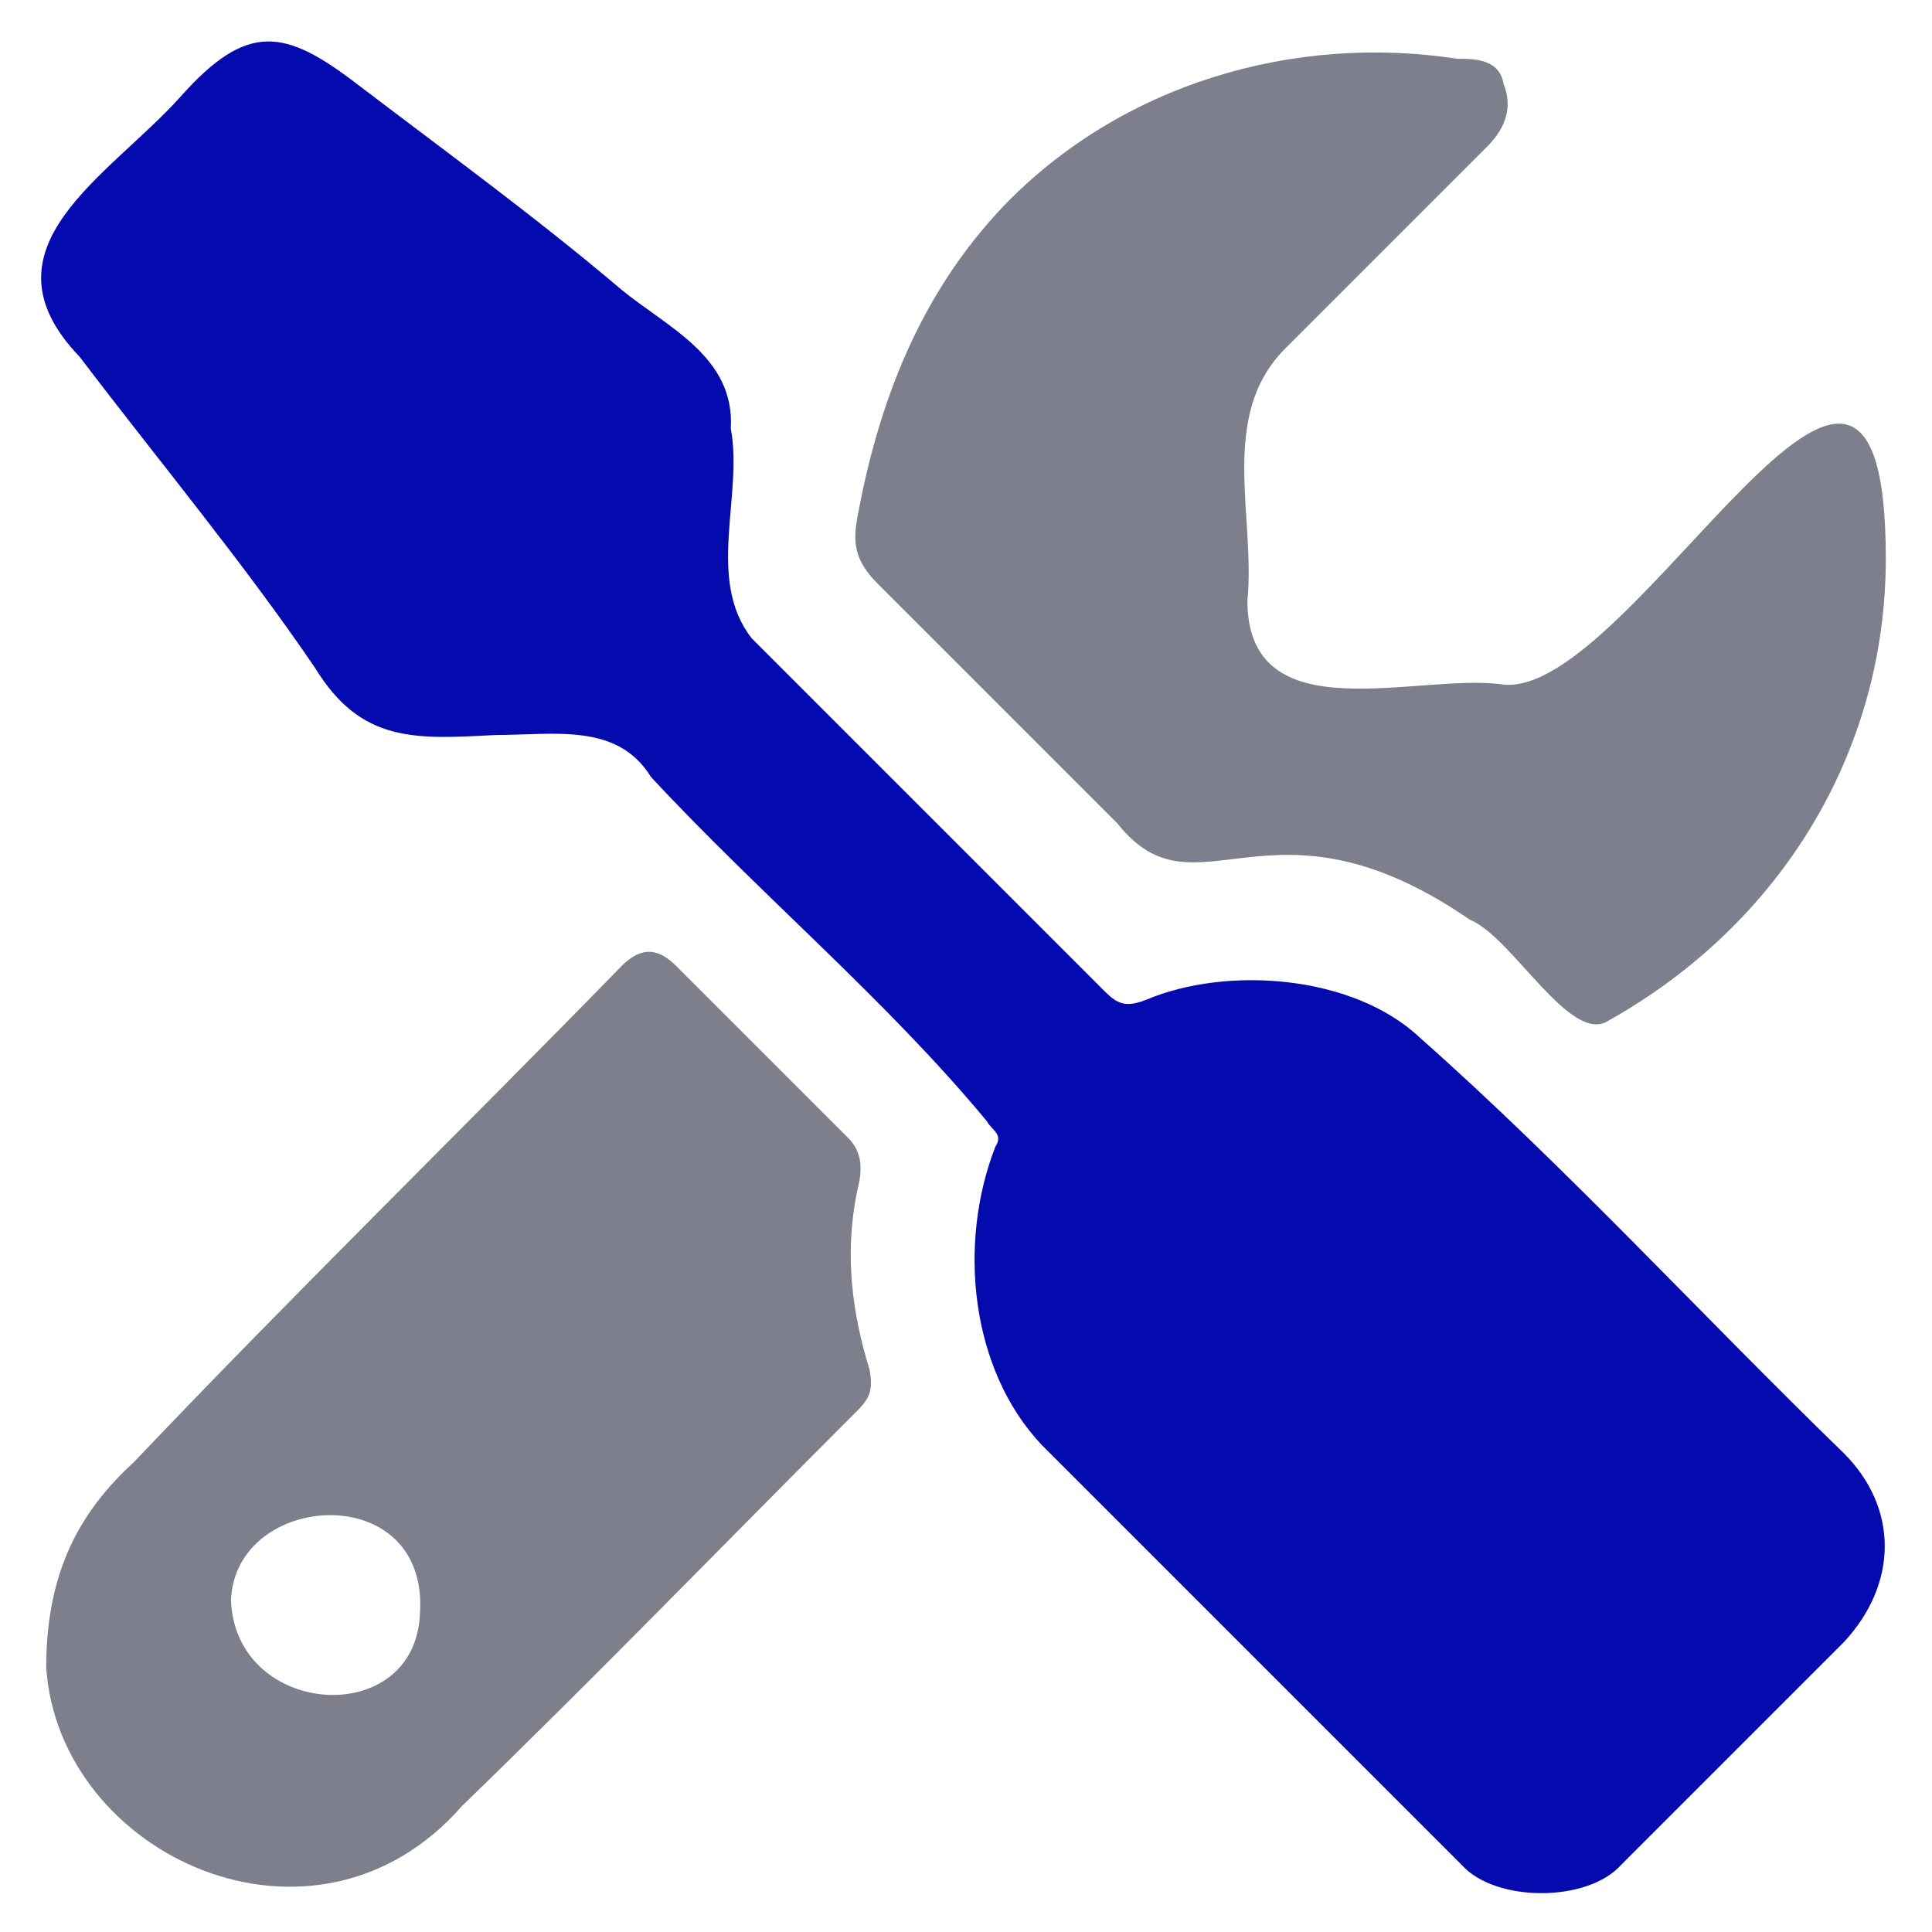
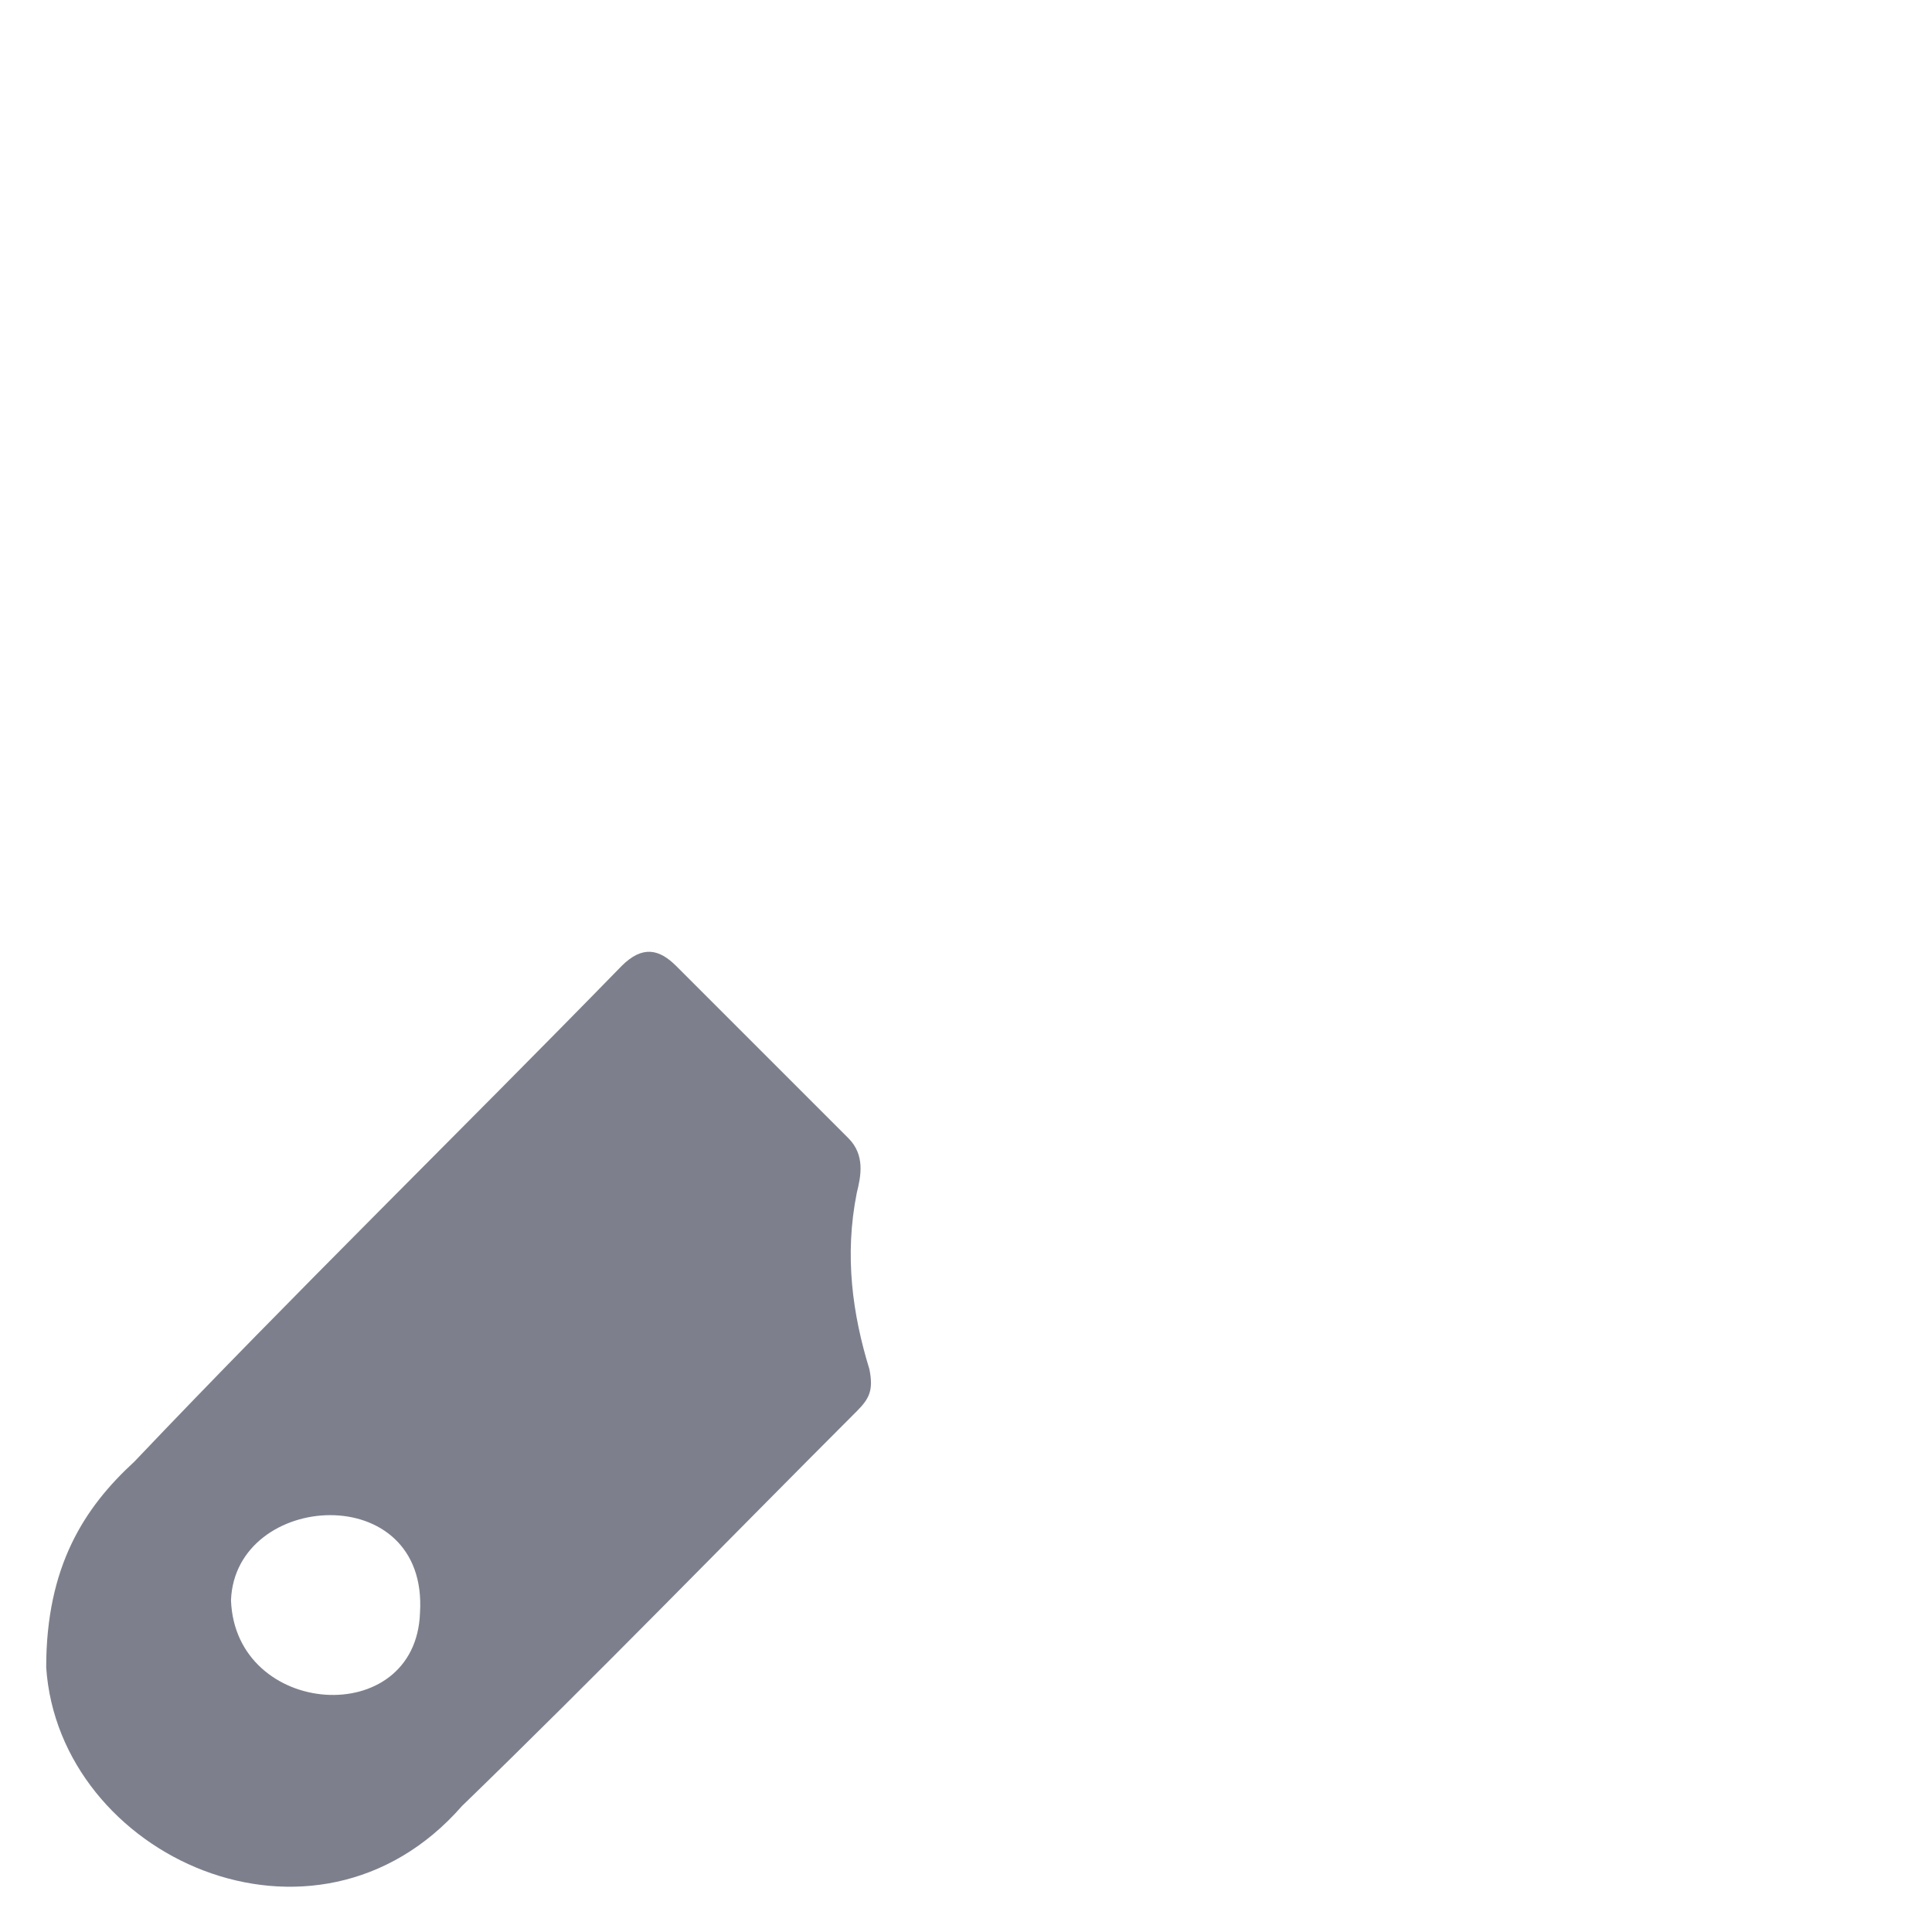
<svg xmlns="http://www.w3.org/2000/svg" version="1.1" id="Ebene_1" x="0px" y="0px" viewBox="0 0 46 46" style="enable-background:new 0 0 46 46;" xml:space="preserve">
  <style type="text/css"> .st0{fill:#050AAE;} .st1{fill:#7D808C;} </style>
-   <path class="st0" d="M11.8,17.5c-1.9,0.1-3.2,0.2-4.3-1.6C5.8,13.4,3.8,11,1.9,8.5c-2.5-2.6,0.7-4.3,2.4-6.2C5.9,0.5,6.8,0.7,8.5,2 c2.1,1.6,4.3,3.2,6.3,4.9c1.1,0.9,2.7,1.6,2.6,3.3c0.3,1.6-0.6,3.6,0.5,5c2.8,2.8,5.6,5.6,8.4,8.4c0.3,0.3,0.5,0.4,1,0.2 c1.9-0.8,4.9-0.6,6.5,0.9c3.5,3.1,6.7,6.6,10.1,9.9c1.3,1.3,1.3,3.1,0,4.5c-1.8,1.8-3.5,3.5-5.3,5.3c-0.8,0.9-3,0.9-3.8,0 c-3.3-3.3-6.7-6.7-10-10c-1.7-1.8-2-4.8-1.1-7.1c0.2-0.3-0.1-0.4-0.2-0.6c-2.4-2.9-5.4-5.4-8-8.2C14.7,17.2,13.2,17.5,11.8,17.5z" />
-   <path class="st1" d="M44.9,13.3c0,4.6-2.5,8.7-6.6,11c-0.9,0.6-2.3-2-3.3-2.4c-4.8-3.3-6.5,0.1-8.4-2.3c-1.9-1.9-3.8-3.8-5.7-5.7 c-0.5-0.5-0.6-0.9-0.5-1.5c0.5-2.8,1.5-5.4,3.5-7.5c2.8-2.9,6.9-4.1,10.8-3.5c0.4,0,1,0,1.1,0.6C36,2.5,35.9,3,35.4,3.5 c-1.6,1.6-3.2,3.2-4.8,4.8c-1.6,1.6-0.7,4-0.9,6c0,3.2,4.1,1.7,6.1,2C38.9,16.6,44.9,4.5,44.9,13.3L44.9,13.3z" />
  <path class="st1" d="M1.1,39.7c0-2.4,0.9-3.8,2.1-4.9C7,30.8,10.9,27,14.8,23c0.5-0.5,0.9-0.4,1.3,0c1.4,1.4,2.7,2.7,4.1,4.1 c0.4,0.4,0.3,0.9,0.2,1.3c-0.3,1.5-0.1,2.9,0.3,4.2c0.1,0.5,0,0.7-0.3,1c-3.1,3.1-6.2,6.3-9.4,9.4C7.5,47,1.4,44.2,1.1,39.7z M10,38.4c0.2-3.2-4.4-2.9-4.5-0.3C5.6,40.9,9.9,41.2,10,38.4z" />
</svg>